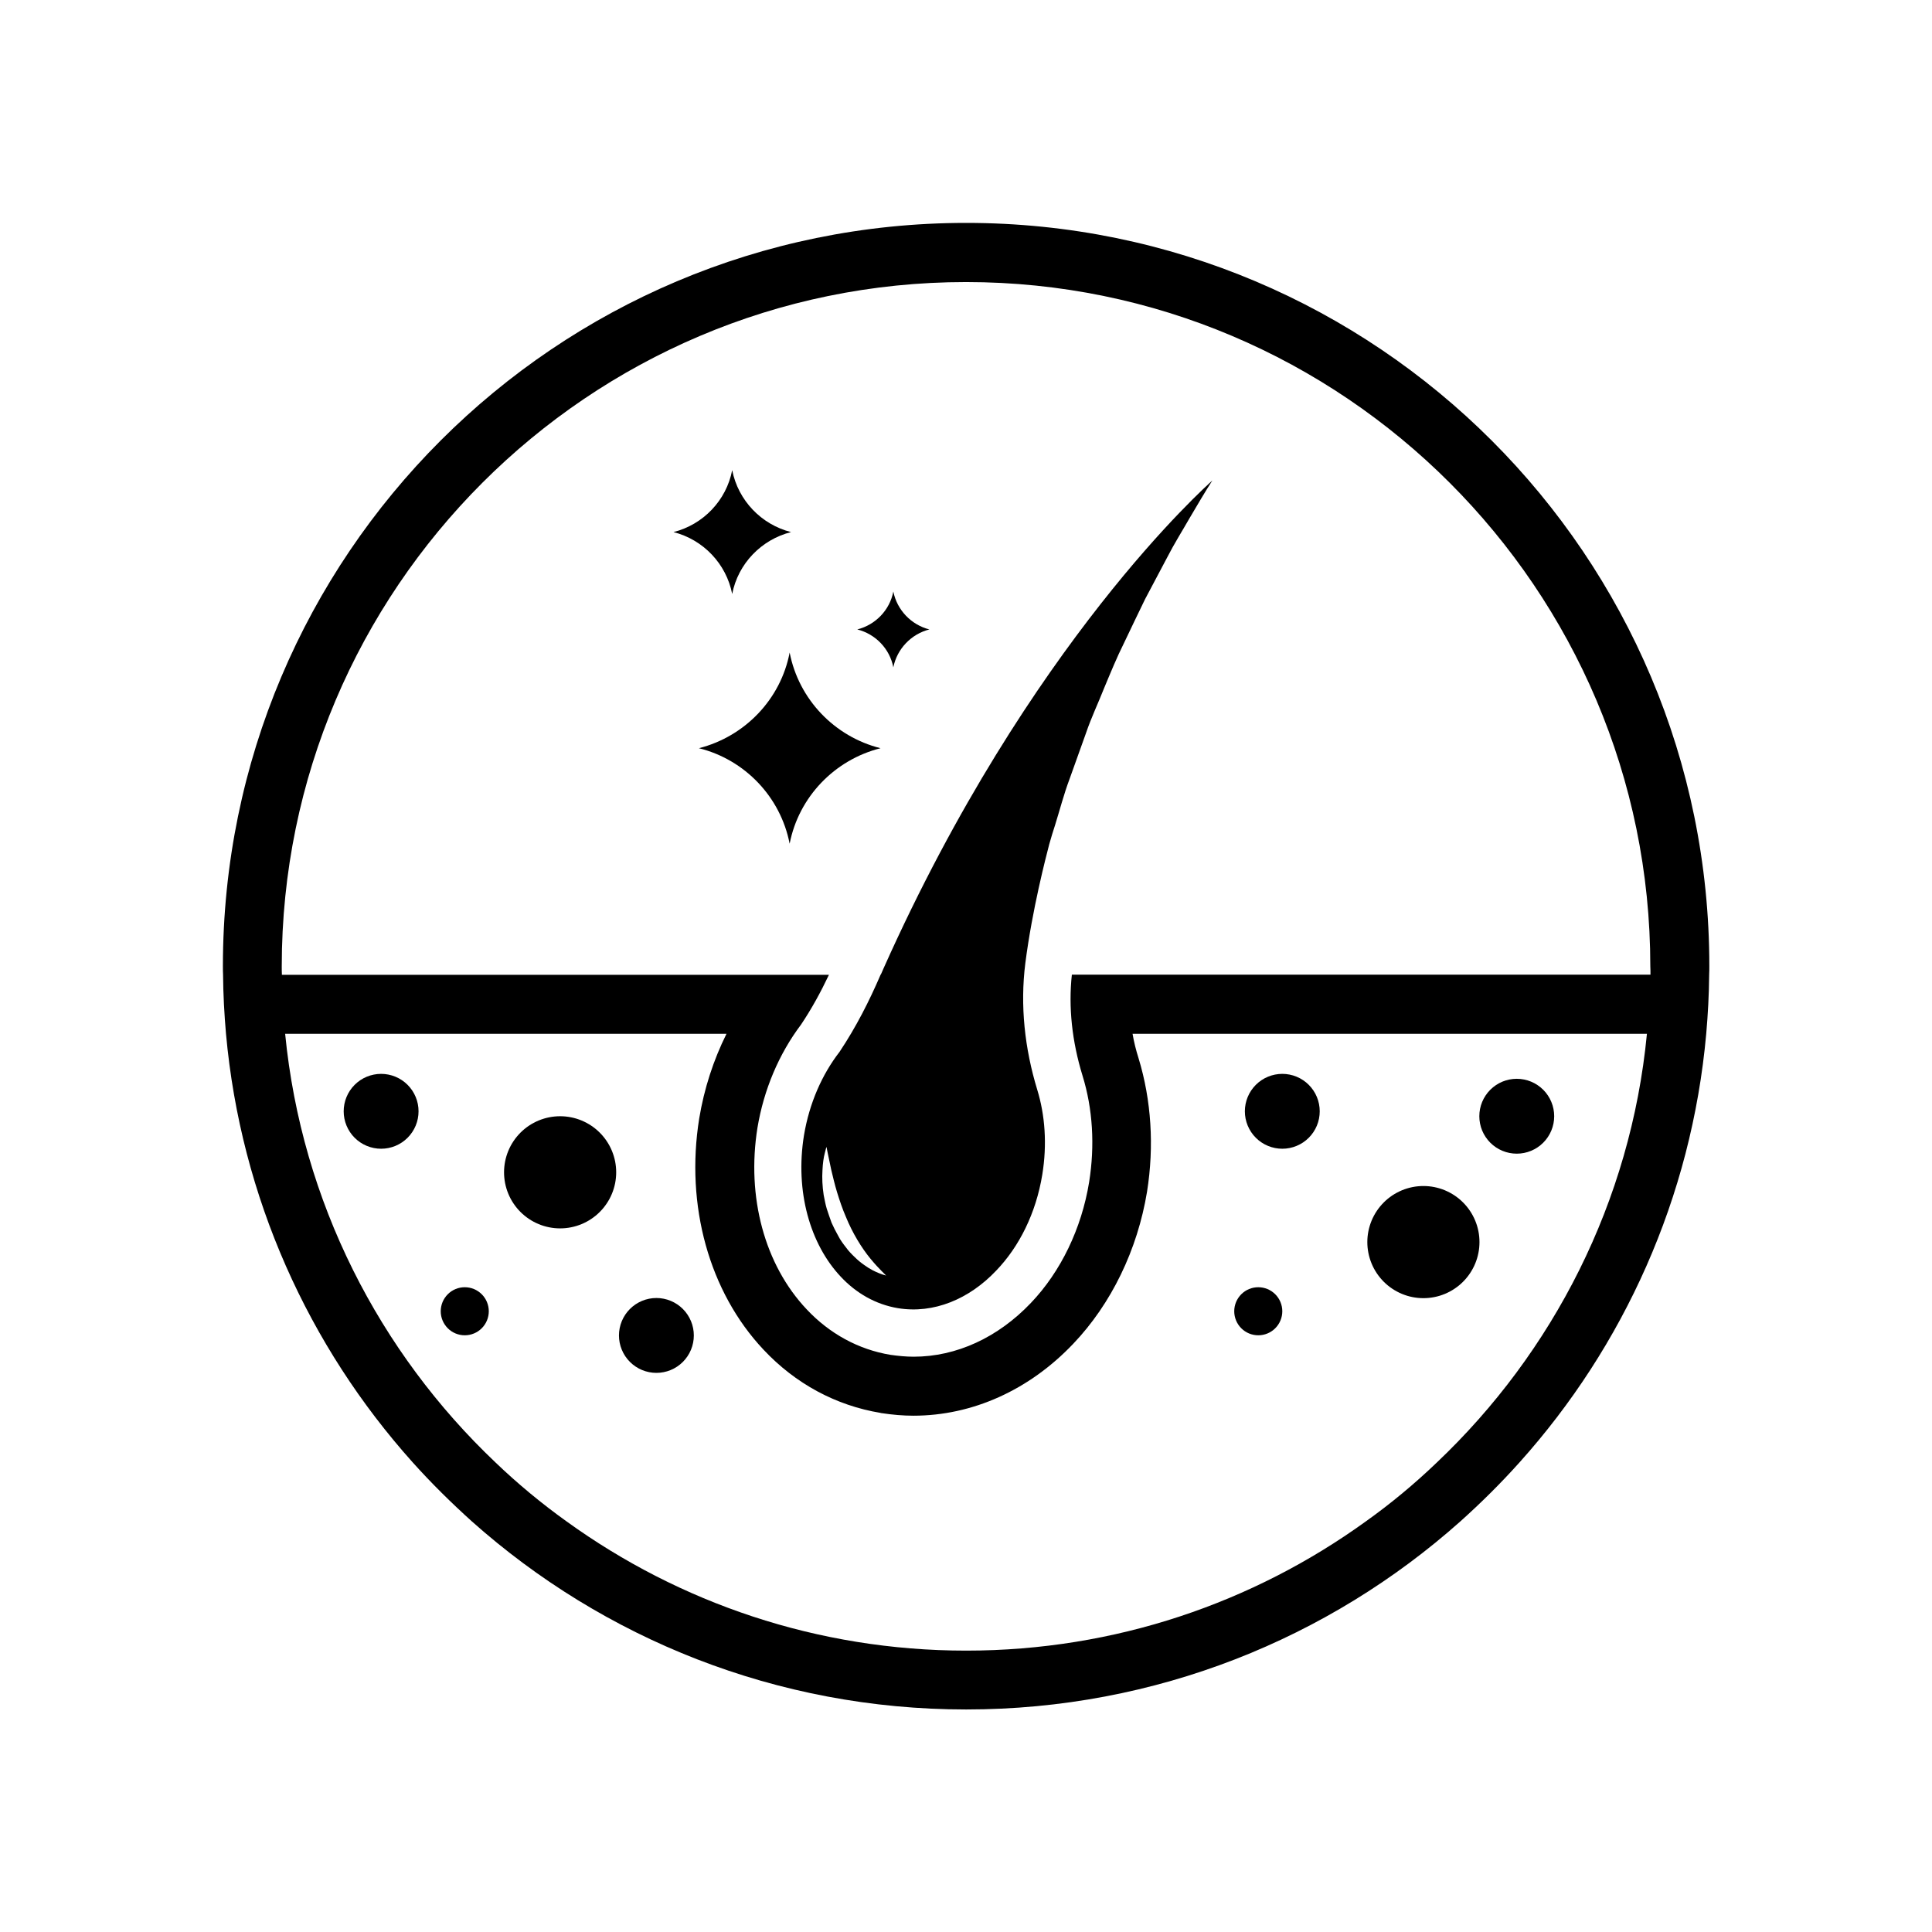
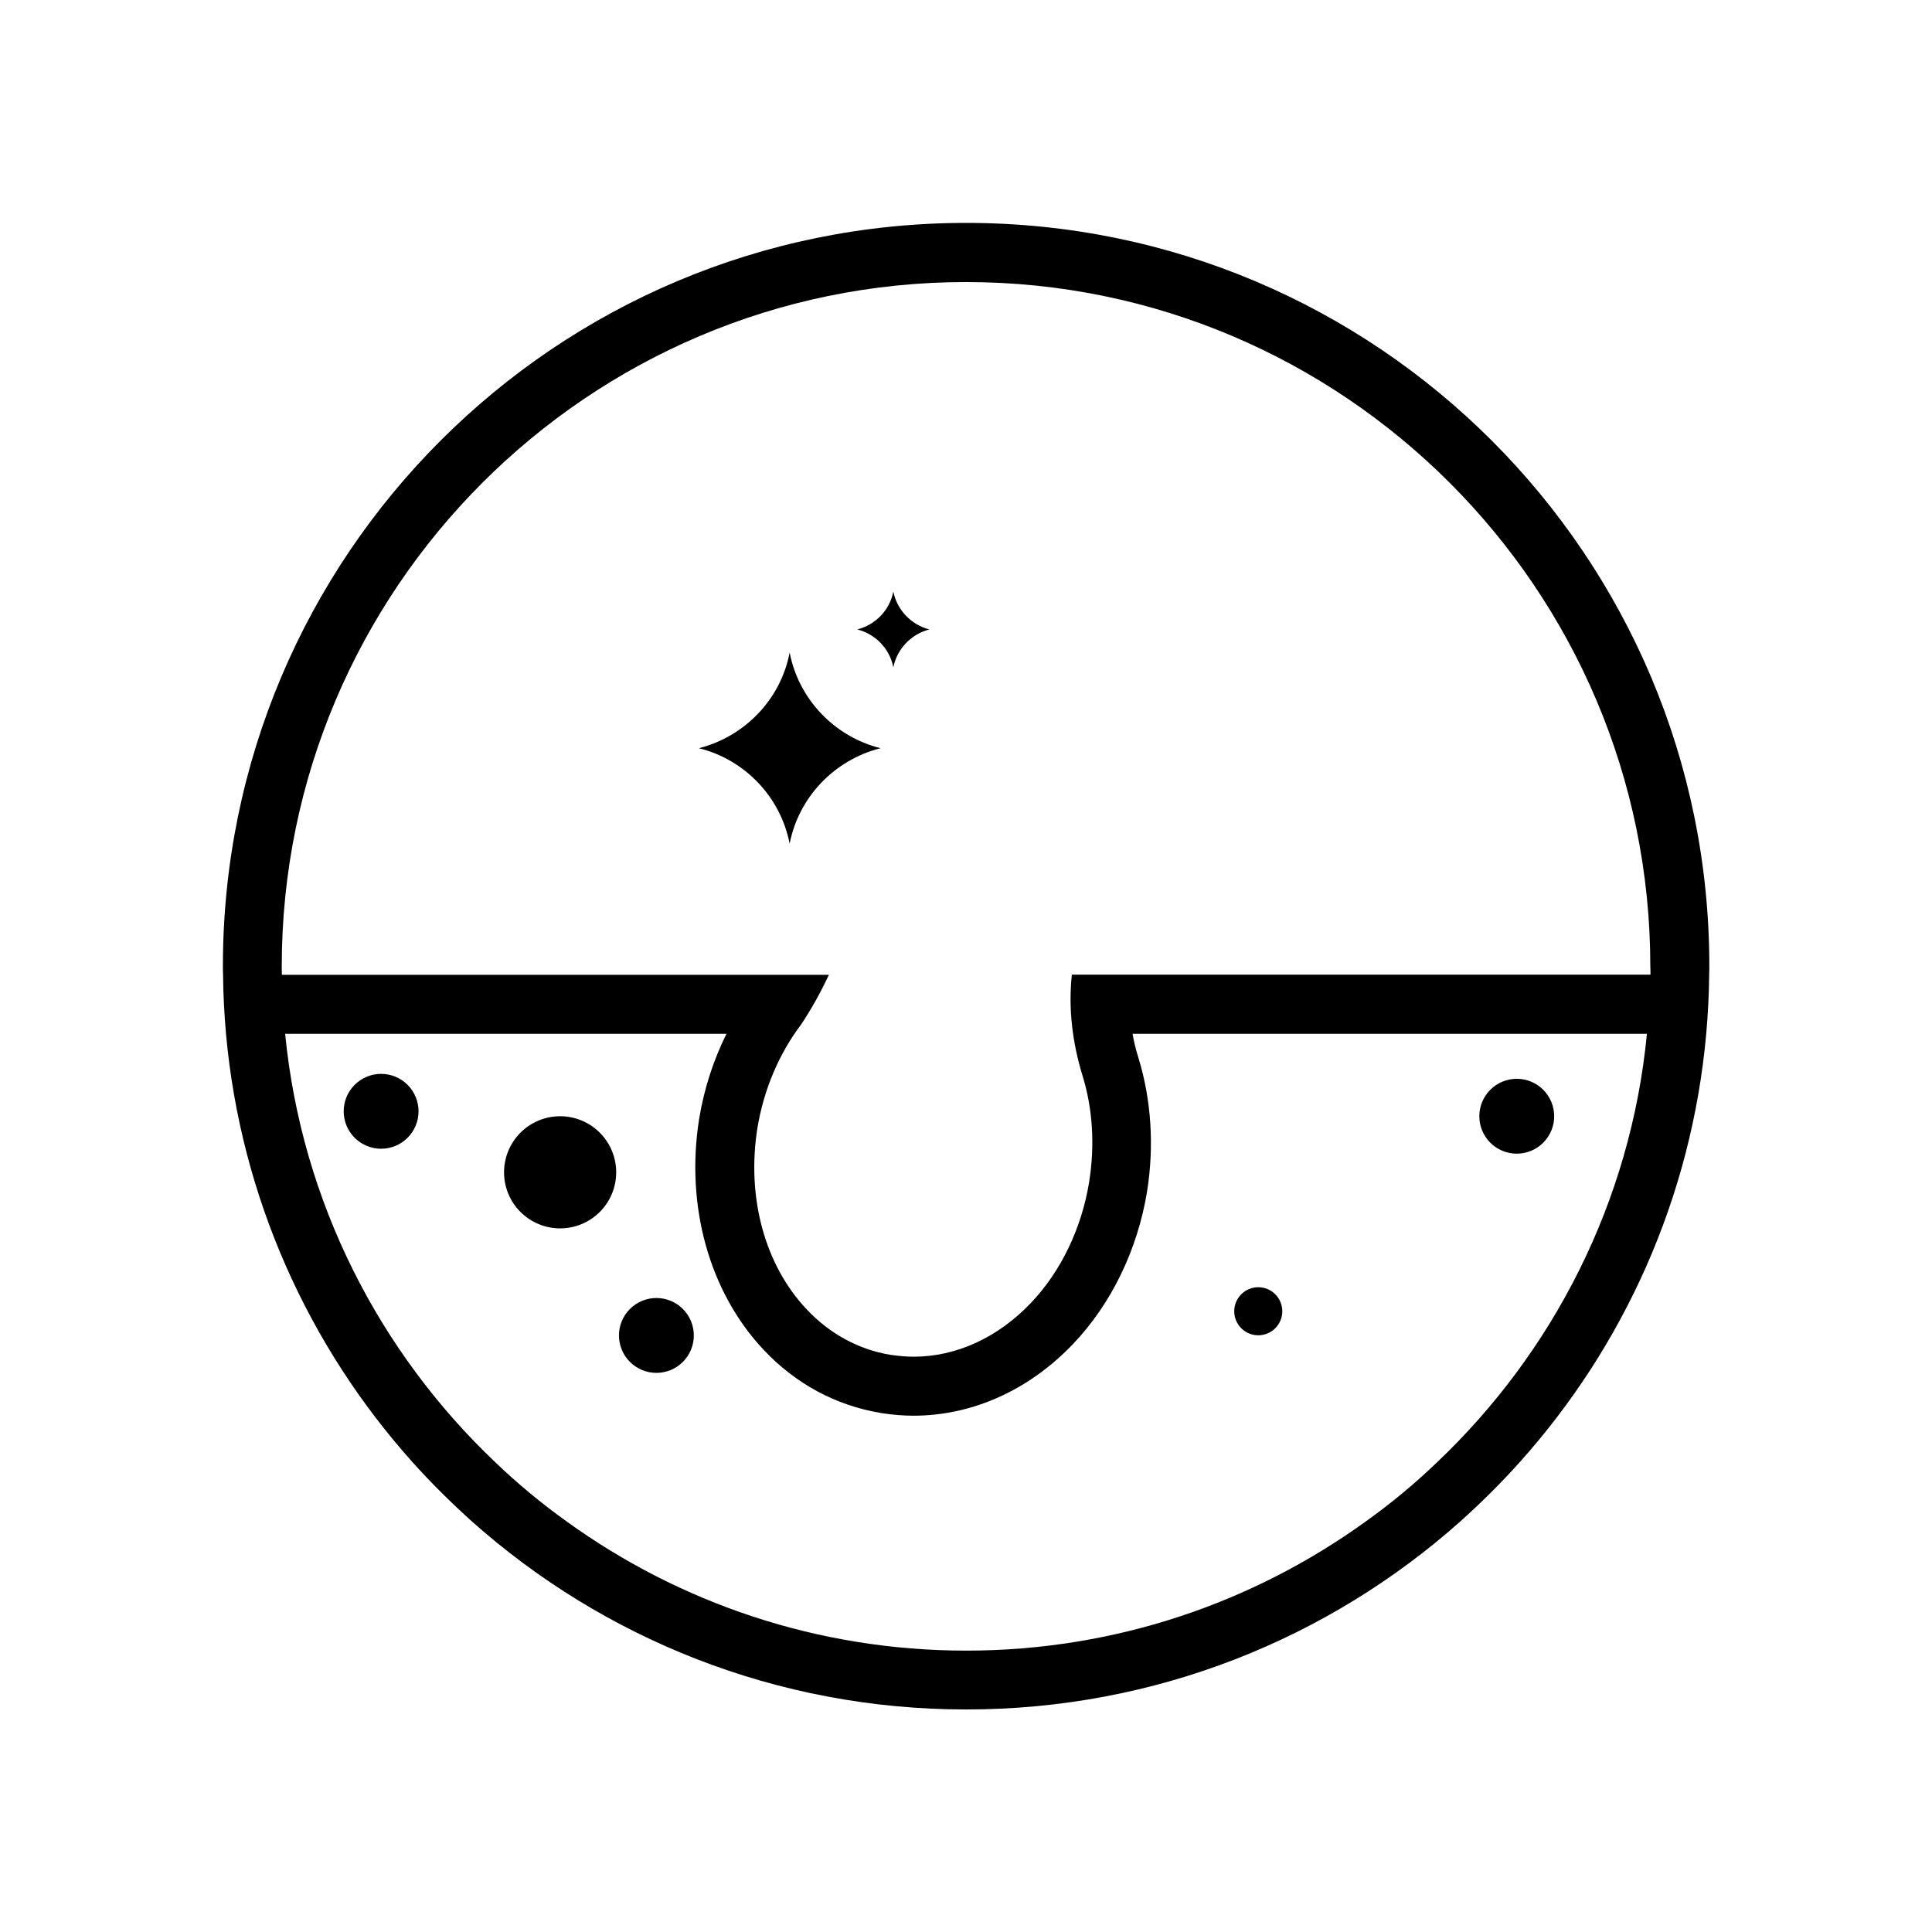
<svg xmlns="http://www.w3.org/2000/svg" version="1.0" preserveAspectRatio="xMidYMid meet" height="1080" viewBox="0 0 810 810" zoomAndPan="magnify" width="1080">
  <defs>
    <clipPath id="5ec6301b7a">
      <path clip-rule="nonzero" d="M 93.453 93.453 L 716.703 93.453 L 716.703 716.703 L 93.453 716.703 Z M 93.453 93.453" />
    </clipPath>
  </defs>
  <rect fill-opacity="1" height="972" y="-81" fill="#ffffff" width="972" x="-81" />
  <rect fill-opacity="1" height="972" y="-81" fill="#ffffff" width="972" x="-81" />
  <path fill-rule="nonzero" fill-opacity="1" d="M 651.602 467.984 C 651.602 469.016 651.5 470.035 651.301 471.047 C 651.098 472.059 650.801 473.039 650.406 473.992 C 650.012 474.941 649.527 475.848 648.957 476.703 C 648.383 477.562 647.734 478.355 647.004 479.082 C 646.277 479.812 645.484 480.461 644.625 481.035 C 643.77 481.605 642.867 482.09 641.914 482.484 C 640.961 482.879 639.98 483.176 638.969 483.379 C 637.957 483.578 636.938 483.68 635.906 483.68 C 634.875 483.68 633.855 483.578 632.844 483.379 C 631.836 483.176 630.852 482.879 629.902 482.484 C 628.949 482.09 628.043 481.605 627.188 481.035 C 626.332 480.461 625.539 479.812 624.809 479.082 C 624.082 478.355 623.43 477.562 622.859 476.703 C 622.285 475.848 621.801 474.941 621.406 473.992 C 621.012 473.039 620.715 472.059 620.516 471.047 C 620.312 470.035 620.215 469.016 620.215 467.984 C 620.215 466.953 620.312 465.934 620.516 464.922 C 620.715 463.914 621.012 462.93 621.406 461.98 C 621.801 461.027 622.285 460.121 622.859 459.266 C 623.43 458.41 624.082 457.617 624.809 456.887 C 625.539 456.16 626.332 455.508 627.188 454.938 C 628.043 454.363 628.949 453.879 629.902 453.484 C 630.852 453.09 631.836 452.793 632.844 452.594 C 633.855 452.391 634.875 452.289 635.906 452.289 C 636.938 452.289 637.957 452.391 638.969 452.594 C 639.98 452.793 640.961 453.09 641.914 453.484 C 642.867 453.879 643.77 454.363 644.625 454.938 C 645.484 455.508 646.277 456.16 647.004 456.887 C 647.734 457.617 648.383 458.41 648.957 459.266 C 649.527 460.121 650.012 461.027 650.406 461.98 C 650.801 462.93 651.098 463.914 651.301 464.922 C 651.5 465.934 651.602 466.953 651.602 467.984 Z M 651.602 467.984" fill="#000000" />
-   <path fill-rule="nonzero" fill-opacity="1" d="M 553.301 465.918 C 553.301 466.949 553.203 467.969 553 468.98 C 552.801 469.992 552.504 470.973 552.109 471.926 C 551.715 472.875 551.23 473.781 550.656 474.637 C 550.086 475.496 549.434 476.289 548.707 477.016 C 547.977 477.746 547.184 478.395 546.328 478.969 C 545.469 479.539 544.566 480.023 543.613 480.418 C 542.664 480.812 541.68 481.109 540.672 481.312 C 539.66 481.512 538.641 481.613 537.609 481.613 C 536.578 481.613 535.559 481.512 534.547 481.312 C 533.535 481.109 532.555 480.812 531.602 480.418 C 530.648 480.023 529.746 479.539 528.891 478.969 C 528.031 478.395 527.238 477.746 526.512 477.016 C 525.781 476.289 525.133 475.496 524.559 474.637 C 523.988 473.781 523.504 472.875 523.109 471.926 C 522.715 470.973 522.418 469.992 522.215 468.98 C 522.016 467.969 521.914 466.949 521.914 465.918 C 521.914 464.887 522.016 463.867 522.215 462.855 C 522.418 461.848 522.715 460.863 523.109 459.914 C 523.504 458.961 523.988 458.055 524.559 457.199 C 525.133 456.344 525.781 455.551 526.512 454.82 C 527.238 454.094 528.031 453.441 528.891 452.867 C 529.746 452.297 530.648 451.812 531.602 451.418 C 532.555 451.023 533.535 450.727 534.547 450.527 C 535.559 450.324 536.578 450.223 537.609 450.223 C 538.641 450.223 539.66 450.324 540.672 450.527 C 541.68 450.727 542.664 451.023 543.613 451.418 C 544.566 451.812 545.469 452.297 546.328 452.867 C 547.184 453.441 547.977 454.094 548.707 454.82 C 549.434 455.551 550.086 456.344 550.656 457.199 C 551.23 458.055 551.715 458.961 552.109 459.914 C 552.504 460.863 552.801 461.848 553 462.855 C 553.203 463.867 553.301 464.887 553.301 465.918 Z M 553.301 465.918" fill="#000000" />
  <path fill-rule="nonzero" fill-opacity="1" d="M 290.891 559.891 C 290.891 560.922 290.793 561.941 290.59 562.953 C 290.391 563.961 290.09 564.945 289.695 565.895 C 289.305 566.848 288.82 567.754 288.246 568.609 C 287.676 569.465 287.023 570.258 286.297 570.988 C 285.566 571.715 284.773 572.367 283.918 572.938 C 283.059 573.512 282.156 573.996 281.203 574.391 C 280.25 574.785 279.27 575.082 278.258 575.281 C 277.25 575.484 276.227 575.586 275.199 575.586 C 274.168 575.586 273.145 575.484 272.137 575.281 C 271.125 575.082 270.145 574.785 269.191 574.391 C 268.238 573.996 267.336 573.512 266.477 572.938 C 265.621 572.367 264.828 571.715 264.102 570.988 C 263.371 570.258 262.719 569.465 262.148 568.609 C 261.574 567.754 261.094 566.848 260.699 565.895 C 260.305 564.945 260.004 563.961 259.805 562.953 C 259.605 561.941 259.504 560.922 259.504 559.891 C 259.504 558.859 259.605 557.84 259.805 556.828 C 260.004 555.816 260.305 554.836 260.699 553.883 C 261.094 552.934 261.574 552.027 262.148 551.172 C 262.719 550.312 263.371 549.52 264.102 548.793 C 264.828 548.062 265.621 547.414 266.477 546.84 C 267.336 546.27 268.238 545.785 269.191 545.391 C 270.145 544.996 271.125 544.699 272.137 544.496 C 273.145 544.297 274.168 544.195 275.199 544.195 C 276.227 544.195 277.25 544.297 278.258 544.496 C 279.27 544.699 280.25 544.996 281.203 545.391 C 282.156 545.785 283.059 546.27 283.918 546.84 C 284.773 547.414 285.566 548.062 286.297 548.793 C 287.023 549.52 287.676 550.312 288.246 551.172 C 288.82 552.027 289.301 552.934 289.695 553.883 C 290.09 554.836 290.391 555.816 290.59 556.828 C 290.793 557.84 290.891 558.859 290.891 559.891 Z M 290.891 559.891" fill="#000000" />
  <path fill-rule="nonzero" fill-opacity="1" d="M 175.477 465.918 C 175.477 466.949 175.379 467.969 175.176 468.98 C 174.977 469.992 174.676 470.973 174.281 471.926 C 173.887 472.875 173.406 473.781 172.832 474.637 C 172.262 475.496 171.609 476.289 170.879 477.016 C 170.152 477.746 169.359 478.395 168.504 478.969 C 167.645 479.539 166.742 480.023 165.789 480.418 C 164.836 480.812 163.855 481.109 162.844 481.312 C 161.836 481.512 160.812 481.613 159.785 481.613 C 158.754 481.613 157.73 481.512 156.723 481.312 C 155.711 481.109 154.73 480.812 153.777 480.418 C 152.824 480.023 151.922 479.539 151.062 478.969 C 150.207 478.395 149.414 477.746 148.688 477.016 C 147.957 476.289 147.305 475.496 146.734 474.637 C 146.16 473.781 145.68 472.875 145.285 471.926 C 144.891 470.973 144.59 469.992 144.391 468.98 C 144.191 467.969 144.09 466.949 144.09 465.918 C 144.09 464.887 144.191 463.867 144.391 462.855 C 144.59 461.848 144.891 460.863 145.285 459.914 C 145.68 458.961 146.16 458.055 146.734 457.199 C 147.305 456.344 147.957 455.551 148.688 454.82 C 149.414 454.094 150.207 453.441 151.062 452.867 C 151.922 452.297 152.824 451.812 153.777 451.418 C 154.73 451.023 155.711 450.727 156.723 450.527 C 157.73 450.324 158.754 450.223 159.785 450.223 C 160.812 450.223 161.836 450.324 162.844 450.527 C 163.855 450.727 164.836 451.023 165.789 451.418 C 166.742 451.812 167.645 452.297 168.504 452.867 C 169.359 453.441 170.152 454.094 170.879 454.82 C 171.609 455.551 172.262 456.344 172.832 457.199 C 173.406 458.055 173.887 458.961 174.281 459.914 C 174.676 460.863 174.977 461.848 175.176 462.855 C 175.379 463.867 175.477 464.887 175.477 465.918 Z M 175.477 465.918" fill="#000000" />
-   <path fill-rule="nonzero" fill-opacity="1" d="M 204.93 549.75 C 204.93 550.41 204.863 551.066 204.734 551.715 C 204.605 552.363 204.414 552.996 204.16 553.605 C 203.91 554.219 203.598 554.797 203.23 555.348 C 202.863 555.898 202.445 556.406 201.977 556.875 C 201.508 557.344 201 557.762 200.449 558.129 C 199.902 558.496 199.32 558.805 198.707 559.059 C 198.098 559.312 197.469 559.504 196.82 559.633 C 196.172 559.762 195.516 559.824 194.852 559.824 C 194.191 559.824 193.535 559.762 192.887 559.633 C 192.238 559.504 191.609 559.312 190.996 559.059 C 190.387 558.805 189.805 558.496 189.254 558.129 C 188.707 557.762 188.195 557.344 187.73 556.875 C 187.262 556.406 186.844 555.898 186.477 555.348 C 186.109 554.797 185.797 554.219 185.543 553.605 C 185.293 552.996 185.102 552.363 184.973 551.715 C 184.844 551.066 184.777 550.41 184.777 549.75 C 184.777 549.09 184.844 548.434 184.973 547.785 C 185.102 547.137 185.293 546.508 185.543 545.895 C 185.797 545.285 186.109 544.703 186.477 544.152 C 186.844 543.602 187.262 543.094 187.73 542.625 C 188.195 542.156 188.707 541.742 189.254 541.371 C 189.805 541.004 190.387 540.695 190.996 540.441 C 191.609 540.188 192.238 539.996 192.887 539.867 C 193.535 539.738 194.191 539.676 194.852 539.676 C 195.516 539.676 196.172 539.738 196.82 539.867 C 197.469 539.996 198.098 540.188 198.707 540.441 C 199.32 540.695 199.902 541.004 200.449 541.371 C 201 541.742 201.508 542.16 201.977 542.625 C 202.445 543.094 202.863 543.602 203.23 544.152 C 203.598 544.703 203.91 545.285 204.16 545.895 C 204.414 546.508 204.605 547.137 204.734 547.785 C 204.863 548.434 204.93 549.09 204.93 549.75 Z M 204.93 549.75" fill="#000000" />
  <path fill-rule="nonzero" fill-opacity="1" d="M 537.609 549.75 C 537.609 550.41 537.543 551.066 537.414 551.715 C 537.285 552.363 537.094 552.996 536.84 553.605 C 536.59 554.219 536.277 554.797 535.91 555.348 C 535.543 555.898 535.125 556.406 534.656 556.875 C 534.191 557.344 533.68 557.762 533.129 558.129 C 532.582 558.496 532 558.805 531.387 559.059 C 530.777 559.312 530.148 559.504 529.5 559.633 C 528.852 559.762 528.195 559.824 527.531 559.824 C 526.871 559.824 526.215 559.762 525.566 559.633 C 524.918 559.504 524.289 559.312 523.676 559.059 C 523.066 558.805 522.484 558.496 521.934 558.129 C 521.387 557.762 520.875 557.344 520.41 556.875 C 519.941 556.406 519.523 555.898 519.156 555.348 C 518.789 554.797 518.477 554.219 518.223 553.605 C 517.973 552.996 517.781 552.363 517.652 551.715 C 517.523 551.066 517.457 550.41 517.457 549.75 C 517.457 549.09 517.523 548.434 517.652 547.785 C 517.781 547.137 517.973 546.508 518.223 545.895 C 518.477 545.285 518.789 544.703 519.156 544.152 C 519.523 543.602 519.941 543.094 520.41 542.625 C 520.875 542.156 521.387 541.742 521.934 541.371 C 522.484 541.004 523.066 540.695 523.676 540.441 C 524.289 540.188 524.918 539.996 525.566 539.867 C 526.215 539.738 526.871 539.676 527.531 539.676 C 528.195 539.676 528.852 539.738 529.5 539.867 C 530.148 539.996 530.777 540.188 531.387 540.441 C 532 540.695 532.582 541.004 533.129 541.371 C 533.68 541.742 534.191 542.16 534.656 542.625 C 535.125 543.094 535.543 543.602 535.91 544.152 C 536.277 544.703 536.59 545.285 536.84 545.895 C 537.094 546.508 537.285 547.137 537.414 547.785 C 537.543 548.434 537.609 549.09 537.609 549.75 Z M 537.609 549.75" fill="#000000" />
-   <path fill-rule="nonzero" fill-opacity="1" d="M 620.277 520.75 C 620.277 521.52 620.238 522.289 620.164 523.055 C 620.09 523.82 619.977 524.582 619.824 525.336 C 619.676 526.094 619.488 526.84 619.266 527.574 C 619.043 528.312 618.781 529.035 618.488 529.746 C 618.195 530.461 617.863 531.156 617.5 531.832 C 617.141 532.512 616.742 533.172 616.316 533.812 C 615.887 534.453 615.43 535.07 614.941 535.664 C 614.453 536.262 613.938 536.832 613.391 537.375 C 612.848 537.918 612.277 538.438 611.684 538.926 C 611.086 539.414 610.469 539.871 609.828 540.297 C 609.188 540.727 608.531 541.121 607.852 541.484 C 607.172 541.848 606.477 542.176 605.766 542.473 C 605.055 542.766 604.328 543.023 603.594 543.25 C 602.855 543.473 602.109 543.66 601.355 543.809 C 600.602 543.957 599.84 544.07 599.074 544.148 C 598.309 544.223 597.539 544.262 596.77 544.262 C 596 544.262 595.23 544.223 594.465 544.148 C 593.699 544.07 592.938 543.957 592.184 543.809 C 591.426 543.66 590.68 543.473 589.945 543.25 C 589.207 543.023 588.484 542.766 587.773 542.473 C 587.062 542.176 586.367 541.848 585.688 541.484 C 585.008 541.121 584.348 540.727 583.707 540.297 C 583.066 539.871 582.449 539.414 581.855 538.926 C 581.258 538.438 580.691 537.918 580.145 537.375 C 579.602 536.832 579.086 536.262 578.598 535.664 C 578.109 535.07 577.648 534.453 577.223 533.812 C 576.793 533.172 576.398 532.512 576.035 531.832 C 575.672 531.156 575.344 530.461 575.051 529.746 C 574.754 529.035 574.496 528.312 574.273 527.574 C 574.047 526.84 573.863 526.094 573.711 525.336 C 573.562 524.582 573.449 523.82 573.371 523.055 C 573.297 522.289 573.258 521.52 573.258 520.75 C 573.258 519.98 573.297 519.215 573.371 518.445 C 573.449 517.68 573.562 516.922 573.711 516.164 C 573.863 515.41 574.047 514.664 574.273 513.926 C 574.496 513.191 574.754 512.465 575.051 511.754 C 575.344 511.043 575.672 510.348 576.035 509.668 C 576.398 508.988 576.793 508.332 577.223 507.691 C 577.648 507.051 578.109 506.434 578.598 505.836 C 579.086 505.242 579.602 504.672 580.145 504.129 C 580.691 503.582 581.258 503.066 581.855 502.578 C 582.449 502.09 583.066 501.633 583.707 501.203 C 584.348 500.777 585.008 500.383 585.688 500.02 C 586.367 499.656 587.062 499.328 587.773 499.031 C 588.484 498.738 589.207 498.477 589.945 498.254 C 590.68 498.031 591.426 497.844 592.184 497.695 C 592.938 497.543 593.699 497.43 594.465 497.355 C 595.23 497.281 596 497.242 596.77 497.242 C 597.539 497.242 598.309 497.281 599.074 497.355 C 599.84 497.43 600.602 497.543 601.355 497.695 C 602.109 497.844 602.855 498.031 603.594 498.254 C 604.328 498.477 605.055 498.738 605.766 499.031 C 606.477 499.328 607.172 499.656 607.852 500.02 C 608.531 500.383 609.188 500.777 609.828 501.203 C 610.469 501.633 611.086 502.09 611.684 502.578 C 612.277 503.066 612.848 503.582 613.391 504.129 C 613.938 504.672 614.453 505.242 614.941 505.836 C 615.43 506.434 615.887 507.051 616.316 507.691 C 616.742 508.332 617.141 508.988 617.5 509.668 C 617.863 510.348 618.195 511.043 618.488 511.754 C 618.781 512.465 619.043 513.191 619.266 513.926 C 619.488 514.664 619.676 515.41 619.824 516.164 C 619.977 516.922 620.09 517.68 620.164 518.445 C 620.238 519.215 620.277 519.98 620.277 520.75 Z M 620.277 520.75" fill="#000000" />
  <path fill-rule="nonzero" fill-opacity="1" d="M 258.34 491.496 C 258.34 492.266 258.305 493.031 258.227 493.797 C 258.152 494.566 258.039 495.324 257.891 496.082 C 257.738 496.836 257.551 497.582 257.328 498.32 C 257.105 499.055 256.848 499.781 256.551 500.492 C 256.258 501.203 255.926 501.898 255.566 502.578 C 255.203 503.254 254.805 503.914 254.379 504.555 C 253.949 505.195 253.492 505.812 253.004 506.41 C 252.516 507.004 252 507.574 251.453 508.117 C 250.91 508.664 250.34 509.18 249.746 509.668 C 249.148 510.156 248.531 510.613 247.891 511.043 C 247.254 511.469 246.594 511.863 245.914 512.227 C 245.234 512.59 244.539 512.918 243.828 513.215 C 243.117 513.508 242.395 513.77 241.656 513.992 C 240.918 514.215 240.172 514.402 239.418 514.551 C 238.664 514.703 237.902 514.816 237.137 514.891 C 236.371 514.965 235.602 515.004 234.832 515.004 C 234.062 515.004 233.293 514.965 232.527 514.891 C 231.762 514.816 231 514.703 230.246 514.551 C 229.488 514.402 228.742 514.215 228.008 513.992 C 227.27 513.77 226.547 513.508 225.836 513.215 C 225.125 512.918 224.43 512.59 223.75 512.227 C 223.07 511.863 222.41 511.469 221.77 511.043 C 221.129 510.613 220.512 510.156 219.918 509.668 C 219.324 509.18 218.754 508.664 218.207 508.117 C 217.664 507.574 217.148 507.004 216.66 506.41 C 216.172 505.812 215.711 505.195 215.285 504.555 C 214.855 503.914 214.461 503.254 214.098 502.578 C 213.734 501.898 213.406 501.203 213.113 500.492 C 212.816 499.781 212.559 499.055 212.336 498.32 C 212.109 497.582 211.926 496.836 211.773 496.082 C 211.625 495.324 211.512 494.566 211.438 493.797 C 211.359 493.031 211.324 492.266 211.324 491.496 C 211.324 490.723 211.359 489.957 211.438 489.191 C 211.512 488.422 211.625 487.664 211.773 486.906 C 211.926 486.152 212.109 485.406 212.336 484.668 C 212.559 483.934 212.816 483.211 213.113 482.496 C 213.406 481.785 213.734 481.09 214.098 480.41 C 214.461 479.734 214.855 479.074 215.285 478.434 C 215.711 477.793 216.172 477.176 216.66 476.582 C 217.148 475.984 217.664 475.414 218.207 474.871 C 218.754 474.328 219.324 473.809 219.918 473.32 C 220.512 472.832 221.129 472.375 221.77 471.945 C 222.41 471.52 223.07 471.125 223.75 470.762 C 224.43 470.398 225.125 470.07 225.836 469.773 C 226.547 469.48 227.27 469.223 228.008 468.996 C 228.742 468.773 229.488 468.586 230.246 468.438 C 231 468.285 231.762 468.172 232.527 468.098 C 233.293 468.023 234.062 467.984 234.832 467.984 C 235.602 467.984 236.371 468.023 237.137 468.098 C 237.902 468.176 238.664 468.285 239.418 468.438 C 240.172 468.586 240.918 468.773 241.656 468.996 C 242.395 469.223 243.117 469.48 243.828 469.773 C 244.539 470.07 245.234 470.398 245.914 470.762 C 246.594 471.125 247.254 471.52 247.891 471.945 C 248.531 472.375 249.152 472.832 249.746 473.32 C 250.34 473.809 250.91 474.328 251.453 474.871 C 252 475.414 252.516 475.984 253.004 476.582 C 253.492 477.176 253.949 477.793 254.379 478.434 C 254.805 479.074 255.203 479.734 255.566 480.41 C 255.93 481.09 256.258 481.785 256.551 482.496 C 256.848 483.211 257.105 483.934 257.328 484.668 C 257.551 485.406 257.738 486.152 257.891 486.906 C 258.039 487.664 258.152 488.422 258.227 489.191 C 258.305 489.957 258.34 490.723 258.34 491.496 Z M 258.34 491.496" fill="#000000" />
-   <path fill-rule="nonzero" fill-opacity="1" d="M 306.973 249.039 C 309.43 236.316 319.18 226.242 331.645 223.078 C 319.18 219.914 309.492 209.836 306.973 197.113 C 304.52 209.836 294.832 219.914 282.367 223.078 C 294.832 226.242 304.52 236.383 306.973 249.039 Z M 306.973 249.039" fill="#000000" />
  <path fill-rule="nonzero" fill-opacity="1" d="M 374.531 279.781 C 376.082 272.031 382.023 265.832 389.645 263.895 C 382.023 261.957 376.082 255.758 374.531 248.008 C 373.043 255.758 367.102 261.957 359.418 263.895 C 367.102 265.832 373.043 272.031 374.531 279.781 Z M 374.531 279.781" fill="#000000" />
  <path fill-rule="nonzero" fill-opacity="1" d="M 331.062 273.582 C 327.316 293.219 312.27 308.781 293.023 313.691 C 312.27 318.469 327.254 334.098 331.062 353.734 C 334.875 334.098 349.922 318.535 369.168 313.691 C 349.859 308.848 334.875 293.215 331.062 273.582 Z M 331.062 273.582" fill="#000000" />
  <g clip-path="url(#5ec6301b7a)">
    <path fill-rule="nonzero" fill-opacity="1" d="M 405.078 93.453 C 232.957 93.453 93.453 232.957 93.453 405.078 C 93.453 406.242 93.453 407.469 93.52 408.633 C 93.582 416.961 94.035 425.23 94.746 433.367 C 100.945 502.152 129.492 564.539 173.023 613.109 C 180.84 621.828 189.168 630.031 197.824 637.844 C 252.852 686.867 325.508 716.703 405.078 716.703 C 484.648 716.703 557.242 686.867 612.27 637.844 C 620.988 630.031 629.254 621.828 637.07 613.109 C 680.664 564.539 709.211 502.152 715.348 433.367 C 716.059 425.23 716.512 416.961 716.574 408.633 C 716.641 407.469 716.641 406.242 716.641 405.078 C 716.703 232.957 577.199 93.453 405.078 93.453 Z M 602.387 613.172 C 593.023 622.152 583.078 630.418 572.551 637.91 C 525.402 671.945 467.531 692.031 405.078 692.031 C 342.625 692.031 284.758 671.945 237.609 637.91 C 227.145 630.418 217.137 622.152 207.77 613.172 C 159.074 566.996 126.457 503.895 119.547 433.434 L 304.582 433.434 C 299.094 444.477 295.219 456.426 293.152 468.891 C 287.273 505.445 297.352 541.676 320.086 565.832 C 333.453 580.105 350.441 589.277 369.234 592.375 L 369.363 592.441 L 369.492 592.441 C 374.141 593.152 378.664 593.539 382.926 593.539 C 407.664 593.539 431.496 582.816 449.965 563.379 C 465.918 546.648 476.898 523.98 480.902 499.633 C 483.938 480.578 482.711 461.27 477.352 443.699 C 476.254 440.215 475.414 436.855 474.832 433.434 L 690.48 433.434 C 683.699 503.895 651.086 566.996 602.387 613.172 Z M 691.969 408.633 L 449.383 408.633 C 447.898 422.324 449.449 436.598 453.84 450.934 C 458.168 464.887 459.074 480.32 456.617 495.629 C 453.453 515.066 444.734 533.152 432.203 546.262 C 418.449 560.73 401.012 568.805 383.055 568.805 C 379.824 568.805 376.598 568.48 373.367 568.027 C 360 565.832 347.793 559.18 338.168 548.91 C 320.602 530.309 312.914 501.891 317.566 472.828 C 320.215 456.875 326.543 441.895 335.844 429.559 C 340.301 422.906 344.109 415.93 347.535 408.695 L 118.191 408.695 C 118.125 407.531 118.125 406.305 118.125 405.145 C 118.125 246.973 246.844 118.254 405.016 118.254 C 563.184 118.254 691.902 246.973 691.902 405.145 C 691.969 406.242 691.969 407.469 691.969 408.633 Z M 691.969 408.633" fill="#000000" />
  </g>
-   <path fill-rule="nonzero" fill-opacity="1" d="M 370.527 405.789 C 370.137 406.695 369.75 407.598 369.363 408.438 L 369.234 408.566 C 364.453 419.676 358.965 430.527 351.988 440.988 C 344.691 450.418 339.332 462.43 337.07 475.992 C 333.262 499.504 339.652 521.656 352.508 535.281 C 358.965 542.195 367.168 546.91 376.469 548.457 C 391.453 550.914 406.371 544.648 417.672 532.699 C 427.297 522.688 434.336 508.676 436.984 492.465 C 439.051 479.805 438.148 467.531 434.852 456.812 C 429.621 439.633 427.621 421.613 429.879 403.789 C 432.785 381.184 438.535 359.223 439.891 353.992 C 440.664 351.277 441.441 348.633 442.344 345.918 C 444.348 339.523 446.027 332.938 448.414 326.609 C 450.742 320.148 453 313.754 455.328 307.297 C 457.523 300.836 460.492 294.637 463.012 288.242 C 465.66 281.914 468.242 275.586 471.277 269.516 C 474.25 263.379 477.094 257.242 480.062 251.234 C 483.164 245.359 486.262 239.48 489.297 233.797 C 492.27 227.984 495.691 222.559 498.793 217.137 C 501.957 211.773 505.059 206.477 508.285 201.441 C 506.09 203.508 431.559 269.32 370.527 405.789 Z M 368.719 533.863 C 367.039 533.215 364.715 532.117 362.258 530.309 C 360.969 529.406 359.676 528.371 358.449 527.145 C 357.156 525.918 355.801 524.562 354.703 523.012 C 353.539 521.527 352.312 519.91 351.41 518.102 C 350.375 516.297 349.473 514.488 348.633 512.613 C 347.922 510.676 347.273 508.738 346.629 506.801 C 346.047 504.863 345.727 502.926 345.336 501.055 C 344.758 497.309 344.629 493.754 344.82 490.719 C 344.949 487.684 345.336 485.164 345.789 483.484 C 346.176 481.805 346.5 480.836 346.5 480.836 C 346.5 480.836 347.273 484.711 348.504 490.461 C 348.824 491.816 349.211 493.301 349.602 494.98 C 349.988 496.531 350.441 498.211 350.957 499.891 C 351.988 503.25 353.152 506.738 354.637 510.16 C 357.414 517.004 361.289 523.27 364.906 527.664 C 366.715 529.859 368.328 531.602 369.559 532.828 C 370.785 534.055 371.496 534.766 371.496 534.766 C 371.496 534.766 370.332 534.508 368.719 533.863 Z M 368.719 533.863" fill="#000000" />
</svg>